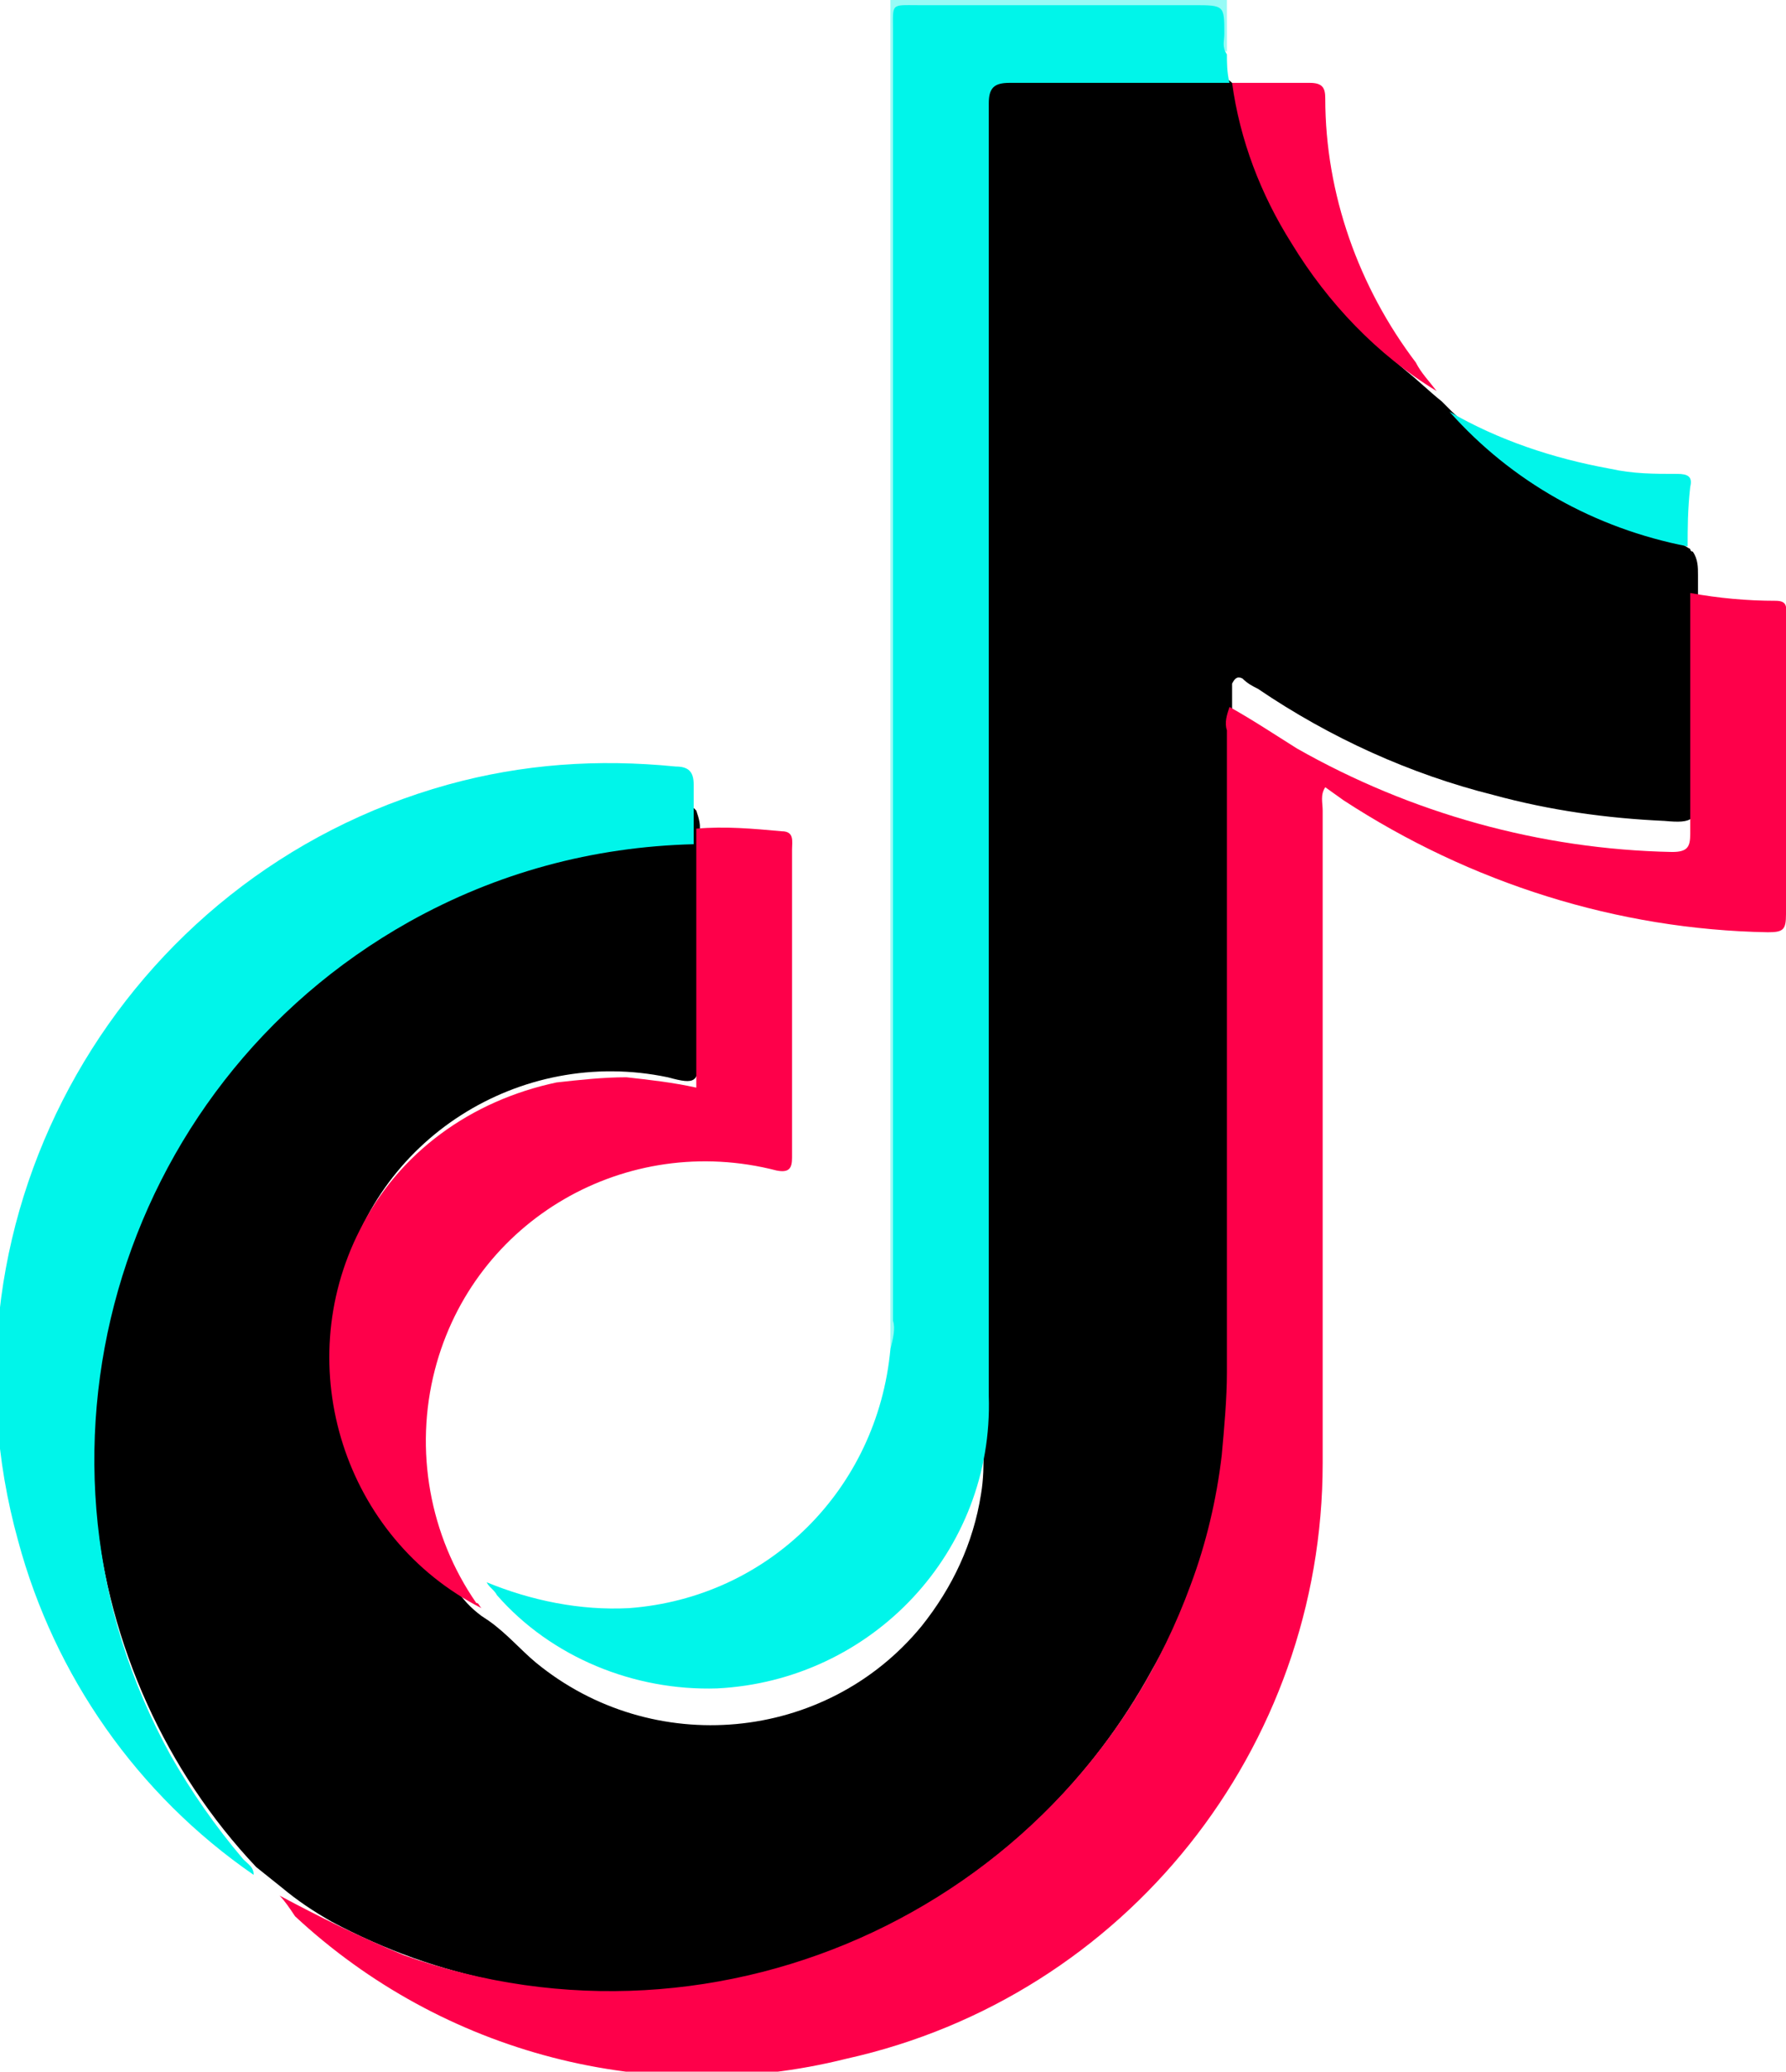
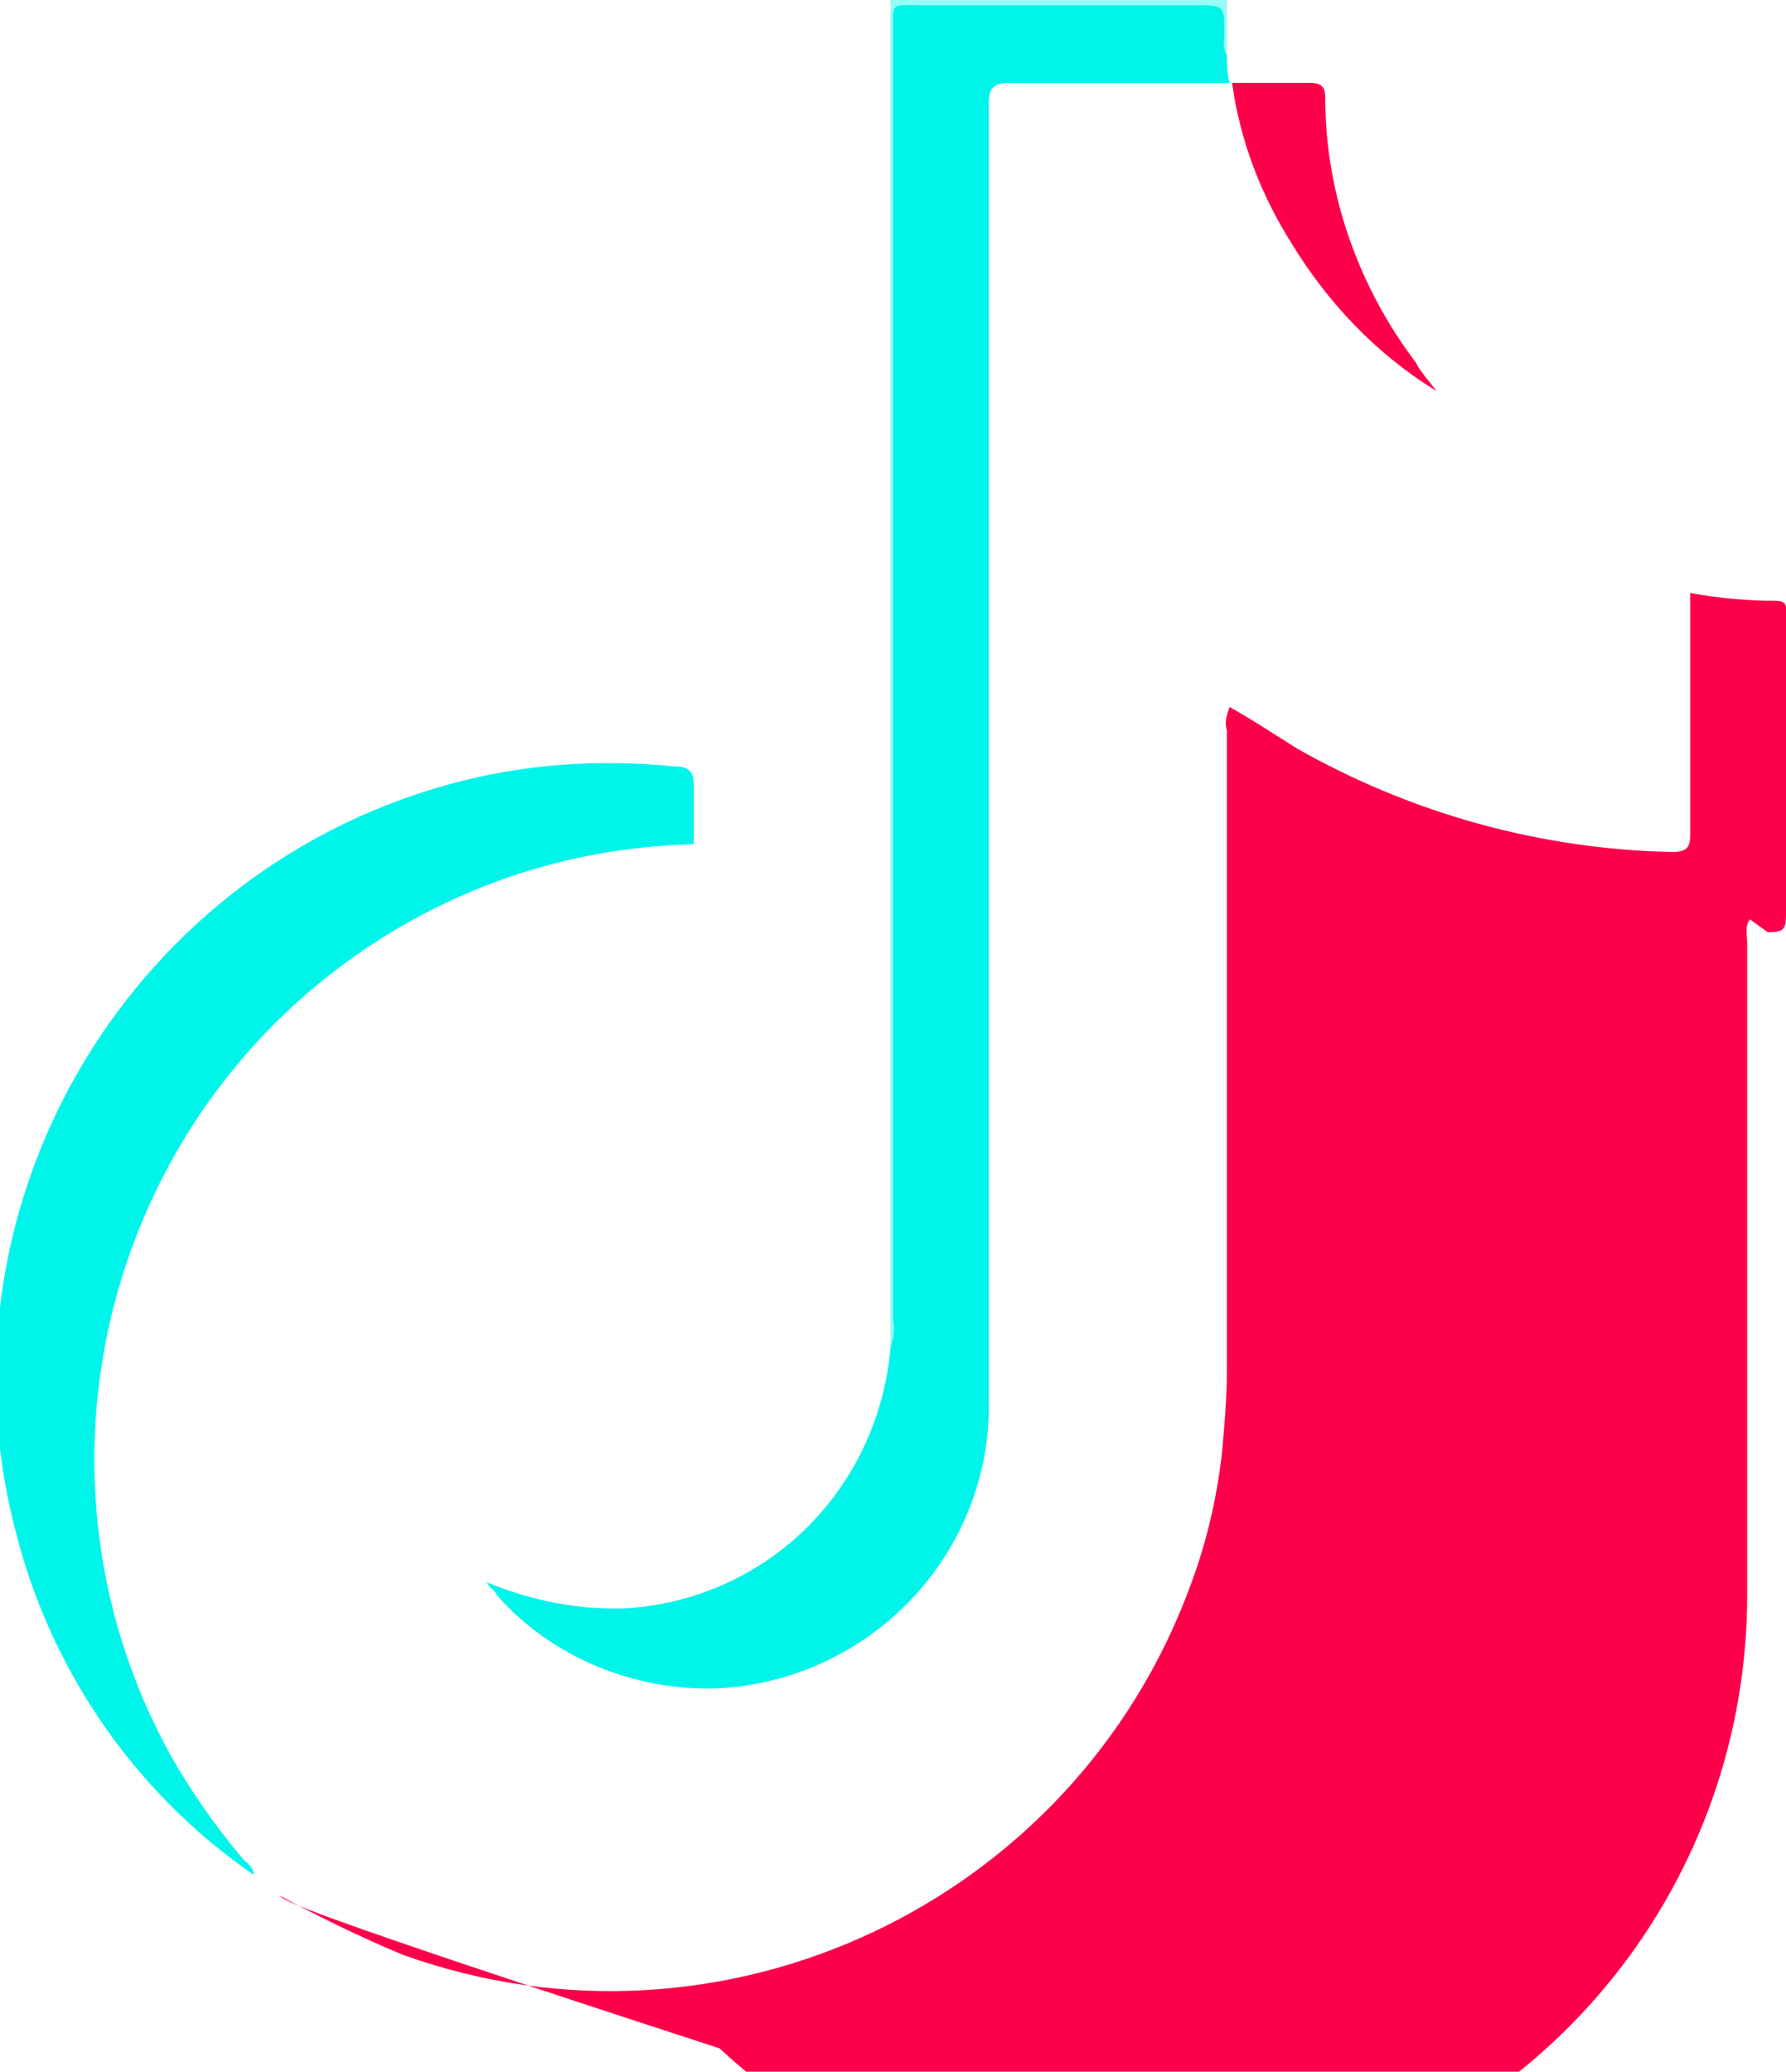
<svg xmlns="http://www.w3.org/2000/svg" version="1.1" id="Layer_1" x="0px" y="0px" viewBox="0 0 69 80" style="enable-background:new 0 0 69 80;" xml:space="preserve">
  <style type="text/css">
	.st0{fill:#97FBF6;}
	.st1{fill:#FE004A;}
	.st2{fill:#00F5EA;}
	.st3{fill:#01F5EA;}
</style>
  <g id="Group_20" transform="translate(6362 -124)">
    <path id="Path_1" class="st0" d="M-6314.6,124l0,2c-0.4-0.2-0.3-0.6-0.3-0.9c0-0.5-0.2-0.7-0.7-0.7c-3.6,0-7.2,0-10.8,0   c-0.6,0-0.8,0.2-0.8,0.8c0,0.3,0,0.5,0,0.8c0,16.2,0,32.5,0,48.7c0,0.5,0.2,1-0.4,1.4c0-0.4,0-0.9,0-1.3c0-16.6,0-33.1,0-49.7   c0-0.4,0-0.7,0-1.1L-6314.6,124z" />
-     <path id="Path_2" d="M-6343.4,186.4l0.3,0.2c0.7,0.5,1.2,1.1,1.8,1.6c4.5,3.7,11.2,3.1,14.9-1.4c1.2-1.5,2-3.2,2.3-5.1   c0.1-0.6,0.1-1.1,0.1-1.7c0-17,0-34,0-51c0-1.9,0-2,1.9-2c2.2,0,4.4,0,6.7,0c0.4,0,0.7-0.1,1,0.2c0,0,0,0,0.1,0.1   c0.2,0.3,0.3,0.7,0.4,1c0.9,3.9,3.1,7.4,6.2,10c0.5,0.4,0.9,0.8,1.4,1.2l0.4,0.4c1.6,1.5,3.5,2.8,5.5,3.9c1,0.4,2,0.8,3,1.1   c0.3,0,0.5,0.2,0.7,0.3c0,0,0,0.1,0.1,0.1c0.2,0.3,0.2,0.6,0.2,0.9c0,2.8,0,5.6,0,8.3c0,1.2-0.2,1.3-1.3,1.2   c-2.2-0.1-4.4-0.4-6.6-1c-3.2-0.8-6.3-2.2-9.1-4.1c-0.2-0.1-0.4-0.2-0.6-0.4c-0.2-0.1-0.3,0-0.4,0.2c0,0.2,0,0.5,0,0.7   c0,8.6,0,17.3,0,25.9c0,4-1.1,8-3.1,11.5c-2.3,4.2-5.7,7.5-9.9,9.7c-2.6,1.4-5.5,2.3-8.5,2.6c-4.6,0.5-9.2-0.4-13.3-2.6   c-0.7-0.4-1.3-0.8-1.9-1.3l-1-0.8c-3.5-3.7-5.7-8.6-6.2-13.7c-0.9-6.7,1.1-13.5,5.5-18.7c3.8-4.8,9.4-7.8,15.5-8.5   c0.7-0.2,1.4-0.2,2.1,0c0,0,0,0,0.1,0.1c0.1,0.3,0.2,0.6,0.1,0.9c0,2.8,0,5.7,0,8.5c0,1.1-0.1,1.2-1.2,0.9   c-5.7-1.2-11.4,2.4-12.6,8.1c-0.1,0.3-0.1,0.7-0.2,1c-0.7,4.1,1.1,8.2,4.5,10.5C-6344.1,185.8-6343.8,186.1-6343.4,186.4z" />
-     <path id="Path_3" class="st1" d="M-6351.2,197.2c1.5,0.8,3.1,1.6,4.8,2.3c12.3,4.4,25.9-2,30.4-14.3c0.6-1.6,1-3.3,1.2-5   c0.1-1.1,0.2-2.2,0.2-3.2c0-8.3,0-16.6,0-24.8c-0.1-0.3,0-0.6,0.1-0.9c0.9,0.5,1.8,1.1,2.6,1.6c4.4,2.5,9.4,3.9,14.5,4   c0.6,0,0.7-0.2,0.7-0.7c0-3.1,0-6.2,0-9.3c1.1,0.2,2.2,0.3,3.3,0.3c0.5,0,0.4,0.3,0.4,0.6c0,2.1,0,4.2,0,6.4c0,1.7,0,3.4,0,5.1   c0,0.6-0.1,0.7-0.7,0.7c-5.8-0.1-11.5-1.9-16.4-5.1l-0.7-0.5c-0.2,0.3-0.1,0.6-0.1,0.9c0,8.4,0,16.8,0,25.2c0,11-7.6,20.6-18.4,23   c-7.6,1.9-15.6-0.2-21.3-5.5C-6350.8,197.7-6351,197.4-6351.2,197.2z" />
+     <path id="Path_3" class="st1" d="M-6351.2,197.2c1.5,0.8,3.1,1.6,4.8,2.3c12.3,4.4,25.9-2,30.4-14.3c0.6-1.6,1-3.3,1.2-5   c0.1-1.1,0.2-2.2,0.2-3.2c0-8.3,0-16.6,0-24.8c-0.1-0.3,0-0.6,0.1-0.9c0.9,0.5,1.8,1.1,2.6,1.6c4.4,2.5,9.4,3.9,14.5,4   c0.6,0,0.7-0.2,0.7-0.7c0-3.1,0-6.2,0-9.3c1.1,0.2,2.2,0.3,3.3,0.3c0.5,0,0.4,0.3,0.4,0.6c0,2.1,0,4.2,0,6.4c0,1.7,0,3.4,0,5.1   c0,0.6-0.1,0.7-0.7,0.7l-0.7-0.5c-0.2,0.3-0.1,0.6-0.1,0.9c0,8.4,0,16.8,0,25.2c0,11-7.6,20.6-18.4,23   c-7.6,1.9-15.6-0.2-21.3-5.5C-6350.8,197.7-6351,197.4-6351.2,197.2z" />
    <path id="Path_4" class="st2" d="M-6314.5,127.2c-2.8,0-5.7,0-8.5,0c-0.6,0-0.8,0.2-0.8,0.8c0,16.6,0,33.3,0,49.9   c0.2,6-4.5,11-10.5,11.3c-3.2,0.1-6.4-1.2-8.5-3.6c-0.1-0.2-0.3-0.3-0.4-0.5c1.7,0.7,3.6,1.1,5.5,1c5.4-0.4,9.6-4.6,10.1-10   c0.1-0.4,0.2-0.8,0.1-1.1c0-16.6,0-33.2,0-49.8c0-1.1-0.1-1,1-1c3.5,0,7.1,0,10.6,0c1.2,0,1.2,0,1.2,1.1c0,0.3-0.1,0.5,0.1,0.8   C-6314.6,126.4-6314.6,126.8-6314.5,127.2z" />
    <path id="Path_5" class="st2" d="M-6335.2,156.6c-3.9,0.1-7.6,1.1-11,3c-11.4,6.4-15.5,20.8-9.2,32.2c0.8,1.4,1.7,2.7,2.8,4   c0.2,0.2,0.4,0.3,0.4,0.6c-4.5-3.1-7.7-7.7-9.1-12.9c-3.5-12.6,4-25.7,16.6-29.2c2.9-0.8,5.8-1,8.8-0.7c0.5,0,0.7,0.2,0.7,0.7   C-6335.2,155.1-6335.2,155.9-6335.2,156.6z" />
-     <path id="Path_6" class="st1" d="M-6343.4,186.1c-5.3-2.7-7.4-9.3-4.7-14.6c1.5-3,4.3-5,7.6-5.7c0.9-0.1,1.8-0.2,2.7-0.2   c0.9,0.1,1.8,0.2,2.7,0.4V156c1.1-0.1,2.2,0,3.3,0.1c0.5,0,0.4,0.4,0.4,0.7c0,2.3,0,4.6,0,7c0,1.6,0,3.3,0,4.9   c0,0.4-0.1,0.6-0.6,0.5c-5.8-1.5-11.7,1.9-13.2,7.7c-0.8,3.1-0.2,6.4,1.6,9C-6343.5,185.9-6343.5,186-6343.4,186.1z" />
    <path id="Path_7" class="st1" d="M-6306.5,139.1c-2.3-1.4-4.2-3.4-5.6-5.7c-1.2-1.9-2-4-2.3-6.2c1,0,2,0,3,0c0.5,0,0.6,0.2,0.6,0.6   c0,3.7,1.3,7.3,3.5,10.2C-6307.1,138.4-6306.8,138.7-6306.5,139.1z" />
-     <path id="Path_8" class="st3" d="M-6296.8,145.1c-3.6-0.7-6.8-2.5-9.2-5.2c1.9,1.1,4,1.8,6.2,2.2c0.9,0.2,1.7,0.2,2.6,0.2   c0.4,0,0.6,0.1,0.5,0.5C-6296.8,143.7-6296.8,144.4-6296.8,145.1z" />
  </g>
</svg>